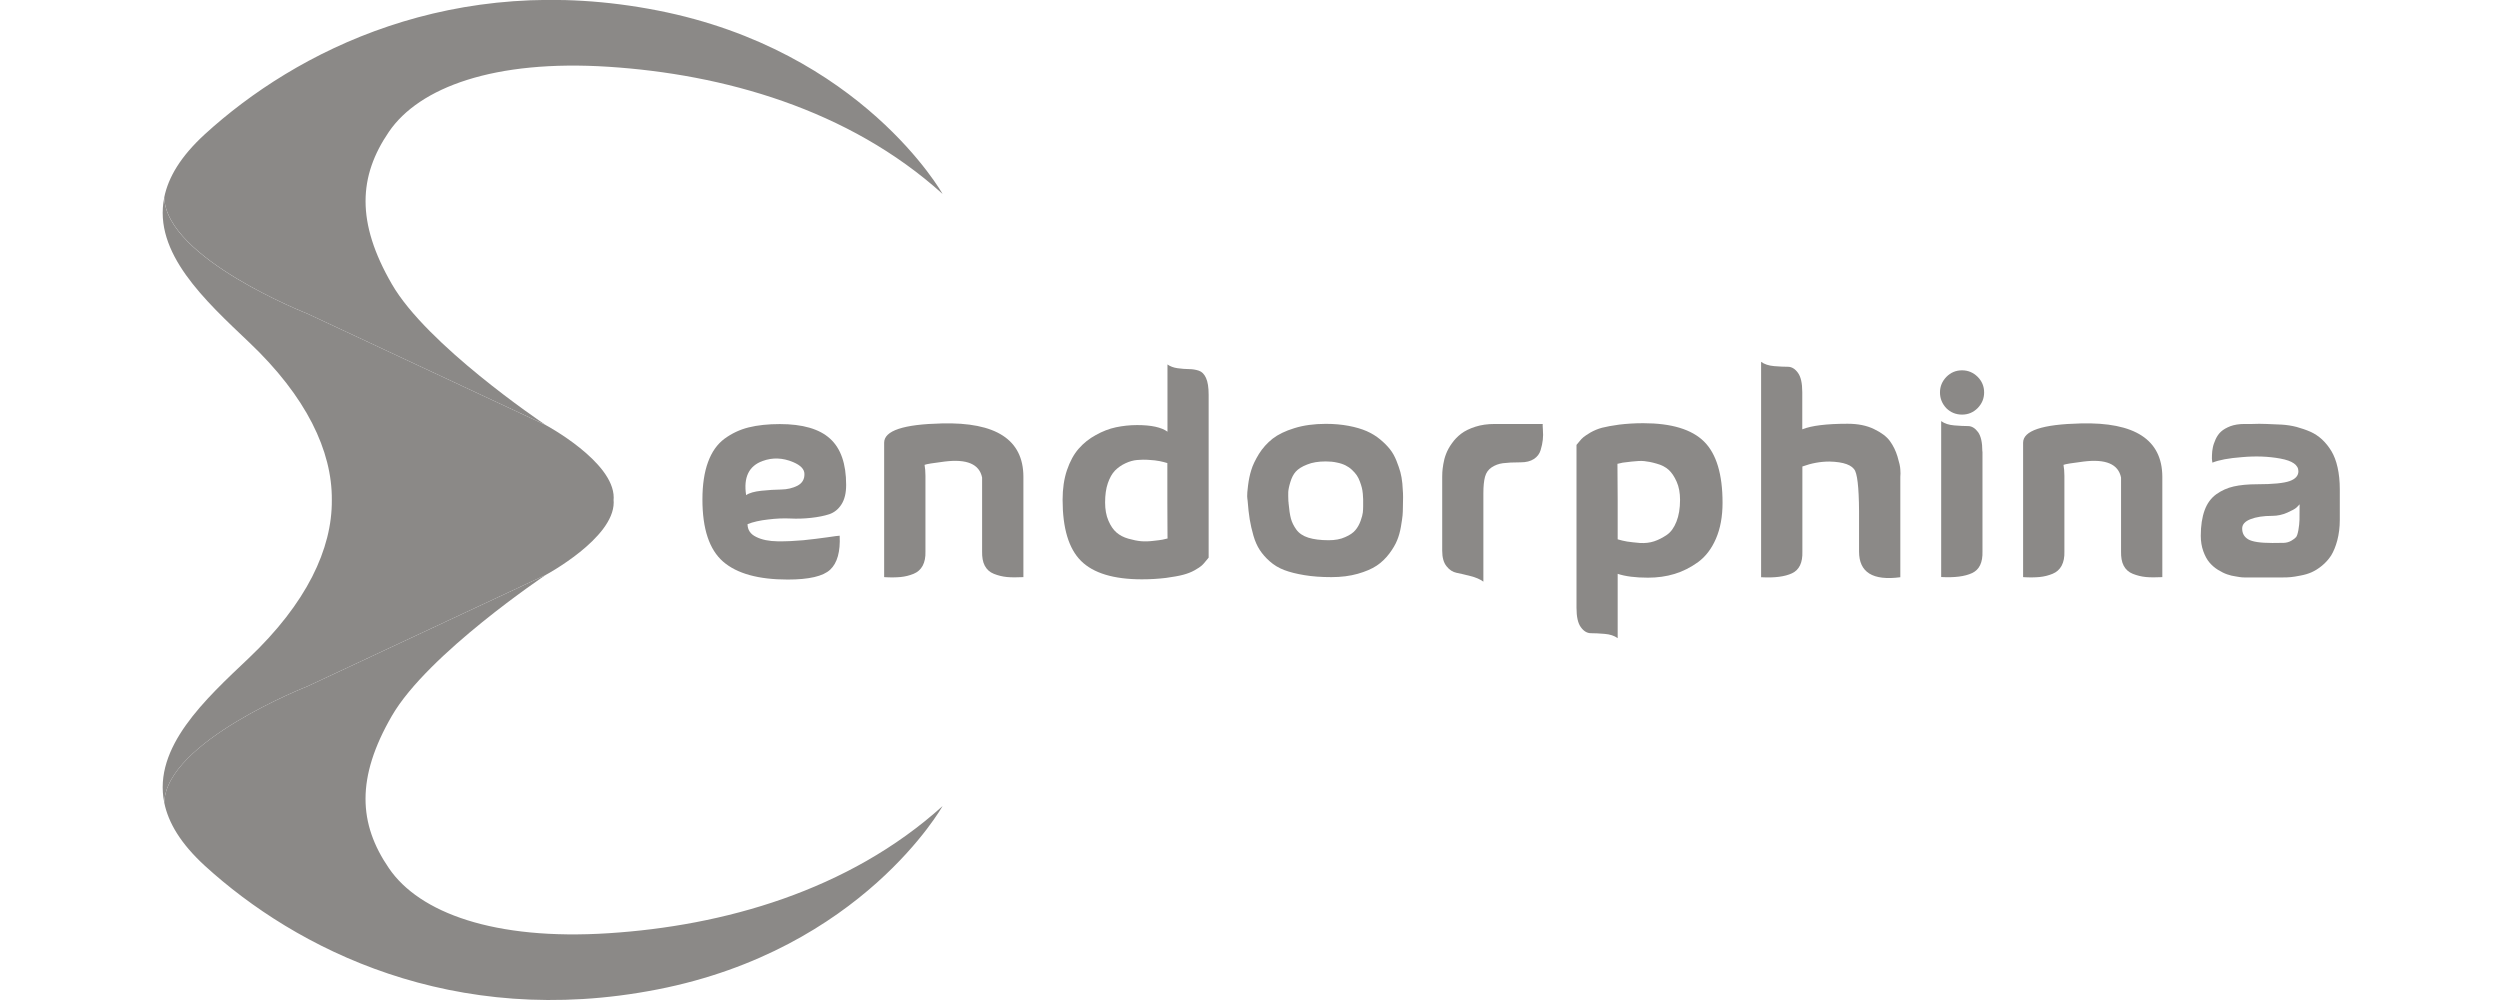
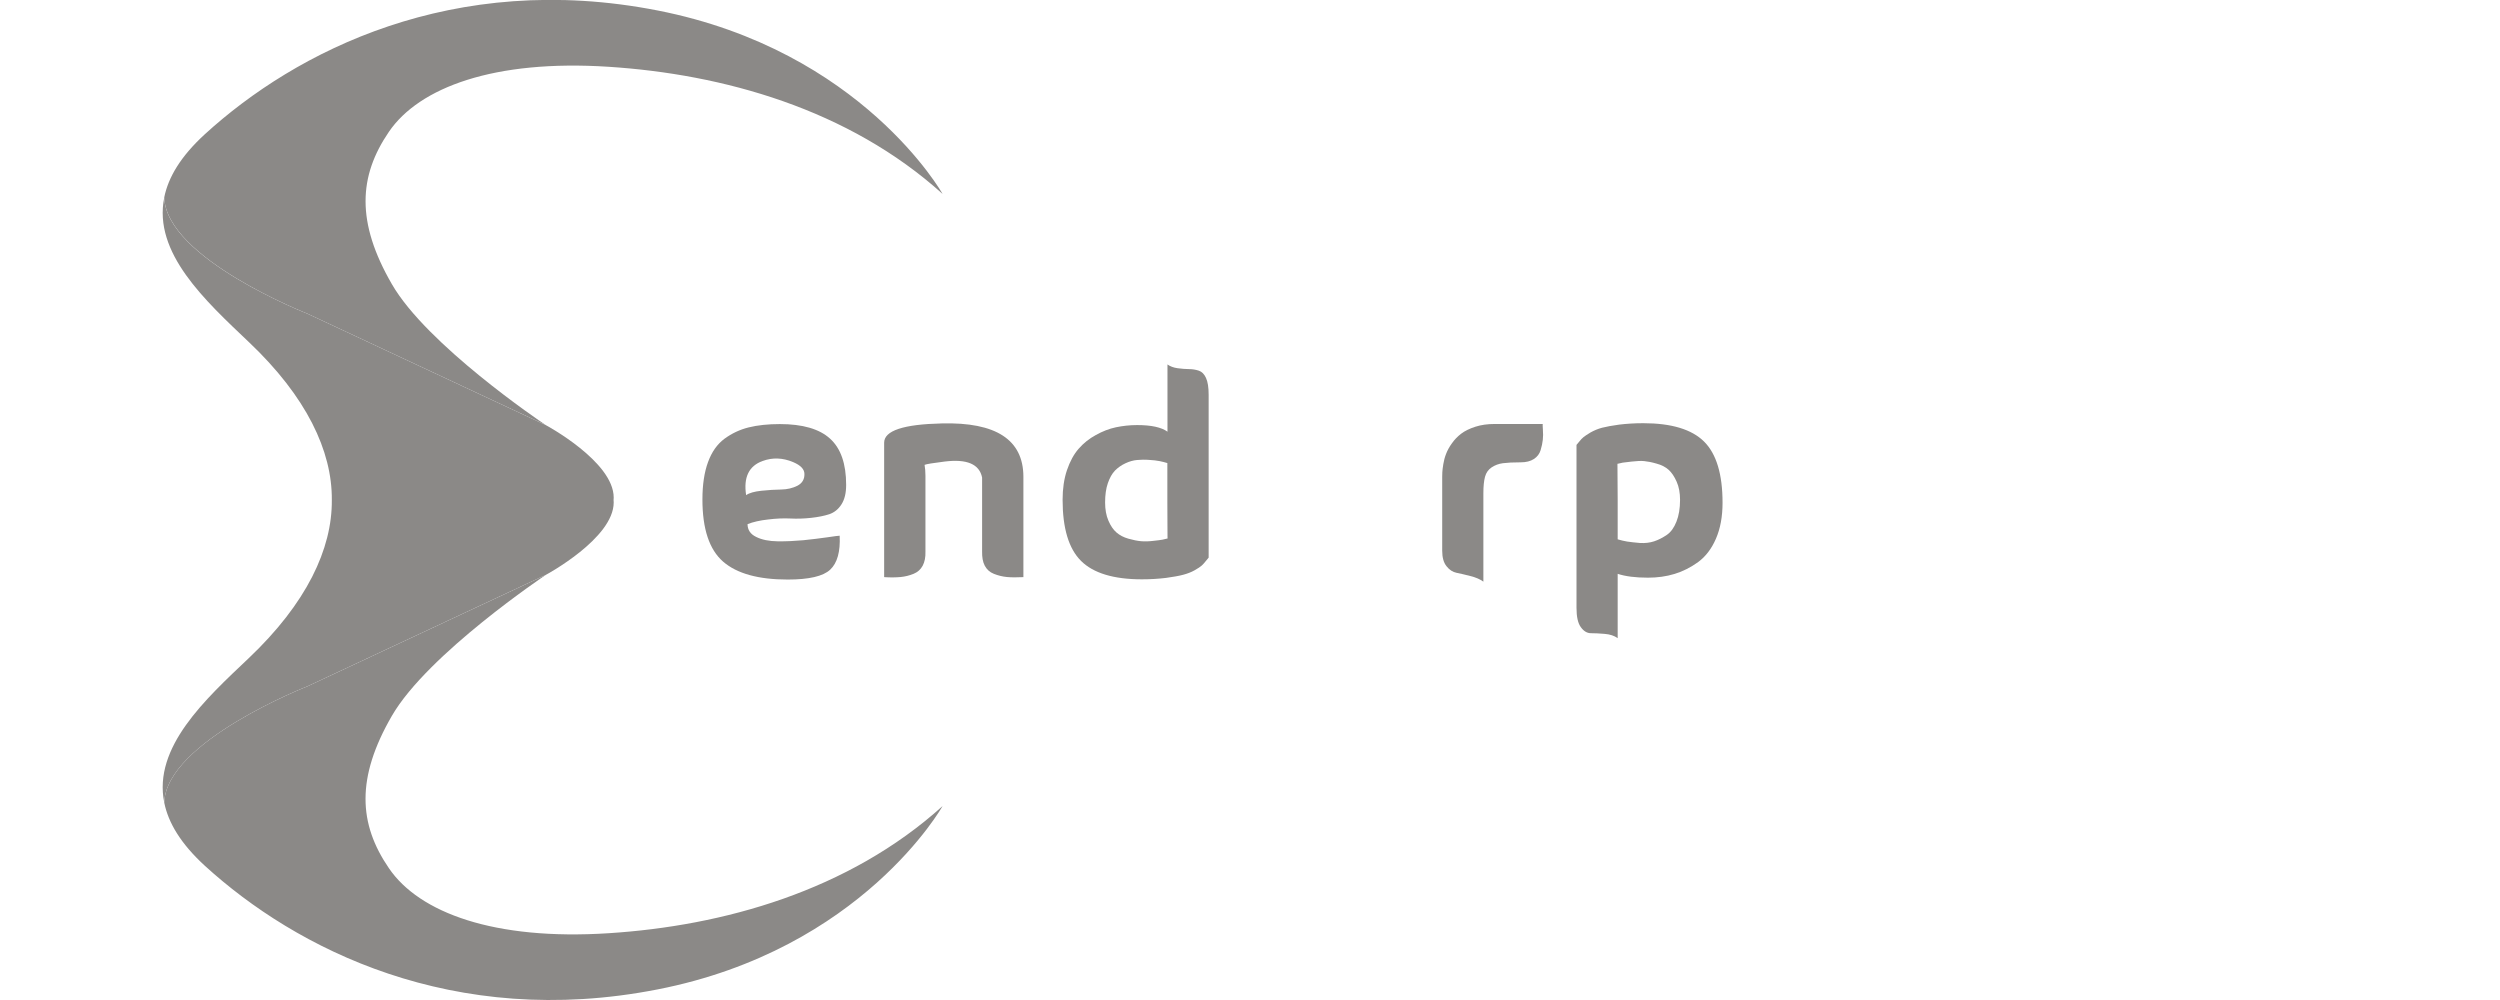
<svg xmlns="http://www.w3.org/2000/svg" width="100" height="40" viewBox="0 0 100 40" fill="none">
  <g clip-path="url(#clip0)">
    <g clip-path="url(#clip1)">
      <path d="M12.297 12.547L21.829 17.003C21.605 16.853 17.072 13.79 15.675 11.366C14.239 8.885 14.344 7.047 15.557 5.271C16.769 3.495 19.773 2.375 24.341 2.671C28.91 2.966 33.934 4.354 37.703 7.757C37.703 7.757 34.488 2.023 26.305 0.419C18.122 -1.186 11.823 2.054 8.191 5.372C7.229 6.254 6.732 7.091 6.57 7.893C6.644 10.335 12.297 12.547 12.297 12.547Z" fill="#8B8987" />
      <path d="M15.557 34.729C14.34 32.953 14.239 31.115 15.675 28.634C17.111 26.152 21.838 22.992 21.838 22.992L12.297 27.453C12.297 27.453 6.64 29.665 6.57 32.107C6.732 32.909 7.229 33.746 8.191 34.628C11.823 37.946 18.117 41.181 26.3 39.577C34.488 37.977 37.703 32.243 37.703 32.243C33.934 35.646 28.909 37.038 24.341 37.329C19.773 37.624 16.769 36.51 15.557 34.729Z" fill="#8B8987" />
      <path d="M12.297 27.453L21.838 22.992C21.838 22.992 24.548 21.538 24.548 20.097C24.548 20.066 24.548 20.031 24.543 20C24.543 19.969 24.548 19.934 24.548 19.903C24.548 18.462 21.838 17.008 21.838 17.008C21.838 17.008 21.833 17.003 21.829 17.003L12.297 12.547C12.297 12.547 6.644 10.339 6.57 7.898C6.117 10.115 8.217 12.032 9.947 13.676C12.262 15.866 13.29 18.043 13.273 20C13.29 21.957 12.262 24.134 9.947 26.329C8.217 27.968 6.117 29.885 6.57 32.107C6.64 29.665 12.297 27.453 12.297 27.453Z" fill="#8B8987" />
      <path d="M29.902 20.965C29.902 21.194 30.016 21.366 30.245 21.476C30.473 21.591 30.759 21.648 31.11 21.653C31.457 21.657 31.8 21.639 32.133 21.609C32.467 21.573 32.783 21.538 33.078 21.494C33.376 21.45 33.543 21.428 33.587 21.428C33.618 22.067 33.491 22.521 33.209 22.785C32.928 23.05 32.362 23.182 31.51 23.182C30.337 23.182 29.476 22.944 28.923 22.464C28.373 21.983 28.097 21.159 28.097 19.978C28.097 19.387 28.172 18.889 28.321 18.484C28.47 18.074 28.69 17.765 28.98 17.549C29.27 17.338 29.59 17.184 29.946 17.096C30.302 17.008 30.719 16.963 31.193 16.963C32.103 16.963 32.775 17.157 33.201 17.545C33.631 17.933 33.846 18.55 33.846 19.396C33.846 19.722 33.785 19.978 33.658 20.176C33.535 20.37 33.368 20.502 33.17 20.569C32.968 20.635 32.726 20.683 32.445 20.714C32.164 20.745 31.883 20.754 31.611 20.74C31.334 20.727 31.04 20.74 30.719 20.78C30.403 20.815 30.126 20.877 29.902 20.965ZM29.845 19.806C29.968 19.718 30.174 19.661 30.456 19.63C30.737 19.599 31 19.586 31.246 19.581C31.492 19.577 31.712 19.524 31.901 19.427C32.09 19.326 32.182 19.171 32.177 18.96C32.177 18.77 32.028 18.612 31.725 18.484C31.308 18.308 30.899 18.294 30.504 18.44C29.955 18.638 29.735 19.092 29.845 19.806Z" fill="#8B8987" />
      <path d="M40.936 19.066V23.085C40.681 23.098 40.457 23.098 40.277 23.081C40.092 23.063 39.921 23.019 39.754 22.953C39.587 22.887 39.469 22.776 39.39 22.627C39.311 22.477 39.28 22.287 39.284 22.058V19.674V19.652V19.101C39.174 18.563 38.674 18.352 37.786 18.462C37.325 18.519 37.057 18.563 36.983 18.594C37.005 18.717 37.018 18.867 37.018 19.035V22.058C37.026 22.287 36.987 22.477 36.908 22.627C36.829 22.776 36.706 22.887 36.543 22.953C36.381 23.019 36.209 23.063 36.025 23.081C35.841 23.098 35.621 23.103 35.366 23.085V17.708C35.366 17.228 36.135 16.972 37.668 16.937C39.842 16.88 40.931 17.589 40.936 19.066Z" fill="#8B8987" />
      <path d="M46.694 14.575C46.804 14.654 46.94 14.707 47.107 14.729C47.274 14.751 47.423 14.764 47.559 14.764C47.696 14.764 47.827 14.786 47.95 14.826C48.073 14.866 48.17 14.962 48.24 15.117C48.311 15.271 48.346 15.496 48.346 15.791V22.305C48.337 22.314 48.302 22.353 48.24 22.433C48.179 22.512 48.122 22.574 48.069 22.622C48.016 22.671 47.924 22.732 47.783 22.812C47.643 22.891 47.489 22.948 47.322 22.992C47.155 23.037 46.927 23.076 46.642 23.116C46.356 23.151 46.031 23.173 45.675 23.173C44.546 23.173 43.734 22.926 43.242 22.437C42.75 21.948 42.504 21.133 42.504 19.991C42.504 19.55 42.561 19.154 42.679 18.805C42.798 18.457 42.952 18.171 43.145 17.951C43.338 17.73 43.567 17.545 43.835 17.4C44.098 17.254 44.366 17.148 44.639 17.091C44.911 17.034 45.192 17.003 45.486 17.003C46.053 17.003 46.453 17.091 46.699 17.267V14.575H46.694ZM46.694 20.092V18.523C46.597 18.493 46.492 18.466 46.382 18.444C46.268 18.422 46.128 18.404 45.961 18.396C45.794 18.382 45.631 18.387 45.482 18.4C45.333 18.413 45.174 18.457 45.016 18.532C44.854 18.607 44.718 18.704 44.599 18.823C44.48 18.947 44.388 19.114 44.313 19.33C44.239 19.546 44.204 19.802 44.204 20.097C44.204 20.375 44.248 20.621 44.336 20.824C44.423 21.031 44.533 21.19 44.66 21.3C44.788 21.41 44.946 21.494 45.135 21.547C45.324 21.6 45.491 21.635 45.64 21.648C45.789 21.661 45.952 21.657 46.128 21.635C46.303 21.617 46.426 21.6 46.496 21.587C46.567 21.573 46.628 21.556 46.69 21.542H46.703C46.699 21.551 46.699 21.066 46.694 20.092Z" fill="#8B8987" />
-       <path d="M49.905 20.026C49.896 19.982 49.892 19.925 49.887 19.85C49.883 19.775 49.896 19.634 49.922 19.418C49.949 19.207 49.988 19 50.05 18.806C50.107 18.612 50.212 18.396 50.357 18.158C50.502 17.924 50.687 17.721 50.902 17.549C51.117 17.382 51.411 17.237 51.776 17.126C52.141 17.012 52.562 16.954 53.032 16.954C53.362 16.954 53.665 16.981 53.946 17.034C54.223 17.087 54.464 17.157 54.666 17.245C54.868 17.334 55.048 17.444 55.206 17.576C55.365 17.708 55.496 17.84 55.597 17.968C55.699 18.096 55.786 18.25 55.857 18.427C55.927 18.603 55.98 18.757 56.015 18.885C56.05 19.013 56.076 19.163 56.094 19.339C56.107 19.511 56.116 19.643 56.12 19.731C56.124 19.819 56.124 19.934 56.12 20.066C56.116 20.203 56.116 20.278 56.116 20.291C56.116 20.41 56.111 20.516 56.103 20.613C56.094 20.709 56.072 20.859 56.037 21.067C56.002 21.274 55.949 21.459 55.883 21.617C55.817 21.78 55.712 21.957 55.571 22.146C55.426 22.336 55.259 22.499 55.066 22.627C54.873 22.755 54.618 22.865 54.306 22.953C53.994 23.041 53.643 23.085 53.256 23.085C52.852 23.085 52.492 23.059 52.176 23.006C51.859 22.953 51.592 22.887 51.372 22.803C51.152 22.719 50.959 22.605 50.792 22.455C50.625 22.309 50.493 22.155 50.392 22.001C50.291 21.847 50.204 21.657 50.138 21.428C50.072 21.199 50.023 20.983 49.988 20.771C49.953 20.56 49.927 20.317 49.905 20.026ZM51.543 20.128C51.565 20.383 51.596 20.59 51.636 20.74C51.675 20.89 51.75 21.04 51.855 21.186C51.961 21.331 52.123 21.441 52.334 21.507C52.545 21.573 52.817 21.609 53.147 21.609C53.401 21.609 53.625 21.569 53.805 21.485C53.99 21.406 54.126 21.313 54.214 21.207C54.302 21.106 54.372 20.978 54.425 20.833C54.477 20.688 54.504 20.577 54.513 20.502C54.521 20.427 54.526 20.348 54.526 20.26C54.526 20.251 54.526 20.216 54.526 20.145C54.526 20.075 54.526 20.018 54.526 19.969C54.526 19.921 54.521 19.85 54.513 19.753C54.504 19.656 54.491 19.577 54.473 19.506C54.455 19.436 54.429 19.352 54.394 19.259C54.359 19.163 54.319 19.083 54.271 19.013C54.223 18.942 54.161 18.872 54.082 18.797C54.003 18.722 53.92 18.665 53.823 18.616C53.726 18.568 53.612 18.528 53.476 18.502C53.34 18.471 53.19 18.457 53.032 18.457C52.738 18.457 52.488 18.497 52.286 18.581C52.079 18.66 51.93 18.757 51.833 18.863C51.737 18.969 51.666 19.11 51.614 19.282C51.561 19.453 51.535 19.59 51.53 19.683C51.526 19.78 51.53 19.899 51.535 20.048C51.543 20.084 51.543 20.114 51.543 20.128Z" fill="#8B8987" />
      <path d="M61.712 16.959C61.703 16.972 61.707 17.052 61.716 17.192C61.729 17.334 61.725 17.466 61.712 17.594C61.699 17.721 61.668 17.862 61.624 18.008C61.58 18.153 61.492 18.272 61.356 18.36C61.22 18.449 61.044 18.493 60.833 18.493C60.526 18.493 60.289 18.506 60.117 18.528C59.95 18.55 59.797 18.607 59.665 18.695C59.533 18.784 59.445 18.907 59.401 19.07C59.357 19.233 59.335 19.453 59.335 19.731V23.266C59.204 23.169 59.028 23.094 58.813 23.041C58.597 22.984 58.413 22.944 58.264 22.913C58.114 22.882 57.978 22.799 57.864 22.653C57.745 22.508 57.688 22.3 57.688 22.027V19.07C57.688 19.026 57.688 18.964 57.693 18.889C57.697 18.81 57.71 18.704 57.732 18.568C57.754 18.431 57.789 18.294 57.842 18.158C57.895 18.021 57.969 17.88 58.075 17.735C58.176 17.589 58.303 17.457 58.448 17.347C58.593 17.237 58.782 17.144 59.015 17.069C59.248 16.994 59.502 16.959 59.792 16.959C60.284 16.959 60.649 16.959 60.882 16.959C61.114 16.959 61.246 16.959 61.268 16.959C61.29 16.959 61.334 16.959 61.395 16.959C61.448 16.959 61.558 16.959 61.712 16.959Z" fill="#8B8987" />
      <path d="M64.707 25.527C64.576 25.43 64.4 25.372 64.185 25.355C63.969 25.337 63.785 25.328 63.636 25.328C63.486 25.328 63.35 25.249 63.236 25.09C63.117 24.932 63.06 24.672 63.06 24.31V17.796C63.069 17.788 63.104 17.748 63.166 17.669C63.227 17.589 63.284 17.532 63.337 17.488C63.39 17.444 63.482 17.382 63.622 17.298C63.763 17.219 63.917 17.153 64.084 17.109C64.251 17.065 64.479 17.025 64.764 16.985C65.05 16.95 65.375 16.928 65.731 16.928C66.859 16.928 67.672 17.175 68.164 17.664C68.656 18.153 68.902 18.969 68.902 20.11C68.902 20.661 68.814 21.141 68.638 21.547C68.463 21.952 68.226 22.261 67.927 22.481C67.628 22.697 67.316 22.856 66.983 22.957C66.649 23.059 66.293 23.107 65.92 23.107C65.414 23.107 65.01 23.054 64.707 22.953V25.527V25.527ZM64.707 20.004V21.573C64.826 21.609 64.953 21.639 65.085 21.662C65.221 21.683 65.392 21.701 65.594 21.719C65.801 21.732 65.99 21.71 66.165 21.653C66.341 21.595 66.508 21.507 66.671 21.397C66.833 21.287 66.961 21.111 67.057 20.868C67.154 20.626 67.202 20.335 67.202 19.995C67.202 19.718 67.158 19.471 67.066 19.268C66.974 19.061 66.868 18.902 66.745 18.792C66.622 18.682 66.464 18.598 66.267 18.546C66.069 18.488 65.902 18.457 65.77 18.444C65.638 18.431 65.472 18.44 65.274 18.462C65.076 18.484 64.953 18.497 64.909 18.506C64.865 18.515 64.799 18.528 64.712 18.55H64.698C64.698 18.55 64.698 19.035 64.707 20.004Z" fill="#8B8987" />
-       <path d="M72.1 17.17C72.46 17.025 73.062 16.95 73.905 16.95C74.318 16.95 74.669 17.021 74.959 17.162C75.253 17.303 75.464 17.461 75.596 17.642C75.728 17.823 75.829 18.03 75.899 18.259C75.969 18.493 76.009 18.665 76.013 18.779C76.022 18.894 76.022 18.991 76.013 19.07V23.089C74.911 23.235 74.362 22.895 74.362 22.062C74.362 21.754 74.362 21.349 74.362 20.846C74.371 19.749 74.318 19.083 74.208 18.841C74.098 18.603 73.751 18.475 73.176 18.462C72.816 18.462 72.456 18.528 72.095 18.66V22.062C72.109 22.503 71.972 22.794 71.682 22.931C71.392 23.067 70.98 23.12 70.444 23.089V14.473C70.576 14.57 70.751 14.627 70.966 14.645C71.182 14.663 71.366 14.671 71.516 14.671C71.665 14.671 71.801 14.751 71.915 14.909C72.034 15.068 72.091 15.328 72.091 15.69V17.17H72.1Z" fill="#8B8987" />
-       <path d="M77.854 16.329C77.687 16.152 77.599 15.941 77.599 15.698C77.599 15.456 77.687 15.249 77.858 15.073C78.029 14.901 78.236 14.813 78.482 14.813C78.723 14.813 78.93 14.901 79.106 15.073C79.277 15.245 79.365 15.452 79.365 15.698C79.365 15.941 79.277 16.148 79.106 16.324C78.934 16.496 78.728 16.584 78.482 16.584C78.24 16.584 78.029 16.501 77.854 16.329ZM79.294 18.061C79.294 17.699 79.237 17.439 79.119 17.281C79 17.122 78.868 17.043 78.719 17.043C78.57 17.043 78.385 17.034 78.17 17.016C77.955 16.999 77.779 16.941 77.647 16.844V23.081C78.183 23.111 78.596 23.058 78.886 22.922C79.176 22.785 79.312 22.499 79.299 22.054V18.061H79.294Z" fill="#8B8987" />
-       <path d="M86.493 19.066V23.085C86.239 23.098 86.015 23.098 85.835 23.081C85.65 23.063 85.479 23.019 85.312 22.953C85.145 22.887 85.026 22.776 84.947 22.627C84.868 22.477 84.838 22.287 84.842 22.058V19.674V19.652V19.101C84.732 18.563 84.231 18.352 83.344 18.462C82.883 18.519 82.615 18.563 82.54 18.594C82.562 18.717 82.576 18.867 82.576 19.035V22.058C82.584 22.287 82.545 22.477 82.466 22.627C82.387 22.776 82.264 22.887 82.101 22.953C81.939 23.019 81.767 23.063 81.583 23.081C81.398 23.098 81.179 23.103 80.924 23.085V17.708C80.924 17.228 81.693 16.972 83.226 16.937C85.395 16.88 86.485 17.589 86.493 19.066Z" fill="#8B8987" />
-       <path d="M88.496 18.506C88.496 18.484 88.492 18.453 88.483 18.418C88.475 18.382 88.475 18.308 88.479 18.202C88.483 18.096 88.492 17.995 88.514 17.898C88.532 17.801 88.571 17.695 88.624 17.572C88.681 17.448 88.751 17.347 88.843 17.263C88.936 17.179 89.059 17.109 89.217 17.047C89.375 16.99 89.559 16.959 89.775 16.959C89.841 16.959 89.942 16.959 90.082 16.959C90.271 16.95 90.469 16.95 90.671 16.959C90.873 16.968 91.075 16.977 91.277 16.985C91.479 16.998 91.677 17.029 91.865 17.078C92.054 17.131 92.239 17.192 92.41 17.267C92.581 17.342 92.74 17.448 92.884 17.58C93.029 17.717 93.152 17.871 93.258 18.047C93.363 18.224 93.447 18.44 93.504 18.7C93.561 18.955 93.592 19.246 93.592 19.572V19.652V19.731V19.819V19.898V19.987V20.075V20.176V20.286V20.396V20.529V20.705V20.793C93.592 21.097 93.556 21.37 93.491 21.617C93.425 21.864 93.341 22.062 93.245 22.221C93.144 22.375 93.021 22.512 92.876 22.631C92.731 22.75 92.59 22.834 92.463 22.891C92.335 22.948 92.186 22.992 92.019 23.023C91.852 23.058 91.72 23.076 91.628 23.085C91.536 23.094 91.426 23.098 91.303 23.098H89.783C89.761 23.098 89.726 23.098 89.682 23.094C89.638 23.089 89.555 23.081 89.436 23.058C89.313 23.041 89.199 23.014 89.089 22.975C88.98 22.939 88.857 22.878 88.72 22.794C88.584 22.71 88.47 22.609 88.373 22.494C88.277 22.38 88.198 22.23 88.132 22.049C88.066 21.864 88.031 21.657 88.031 21.432C88.031 21.027 88.084 20.687 88.185 20.41C88.286 20.132 88.444 19.921 88.65 19.771C88.861 19.621 89.094 19.515 89.349 19.458C89.603 19.401 89.915 19.37 90.284 19.37C90.921 19.37 91.356 19.326 91.589 19.242C91.822 19.158 91.936 19.026 91.936 18.85C91.936 18.598 91.694 18.431 91.215 18.343C90.737 18.255 90.227 18.237 89.687 18.285C89.151 18.325 88.751 18.4 88.496 18.506ZM91.984 20.172C91.953 20.207 91.914 20.251 91.857 20.304C91.799 20.357 91.677 20.423 91.488 20.507C91.299 20.59 91.097 20.634 90.895 20.634C90.534 20.634 90.245 20.679 90.021 20.767C89.797 20.855 89.687 20.978 89.687 21.141C89.687 21.331 89.766 21.476 89.928 21.573C90.091 21.67 90.412 21.719 90.895 21.719C91.092 21.719 91.246 21.719 91.352 21.714C91.457 21.71 91.558 21.683 91.65 21.631C91.742 21.578 91.804 21.529 91.843 21.485C91.879 21.441 91.909 21.349 91.936 21.203C91.962 21.058 91.975 20.921 91.98 20.789C91.98 20.657 91.984 20.449 91.984 20.172Z" fill="#8B8987" />
    </g>
  </g>
  <defs>
    <clipPath id="clip0">
      <rect width="100" height="40" fill="white" />
    </clipPath>
    <clipPath id="clip1">
      <rect width="100" height="40" fill="white" transform="translate(-0.158)" />
    </clipPath>
  </defs>
</svg>